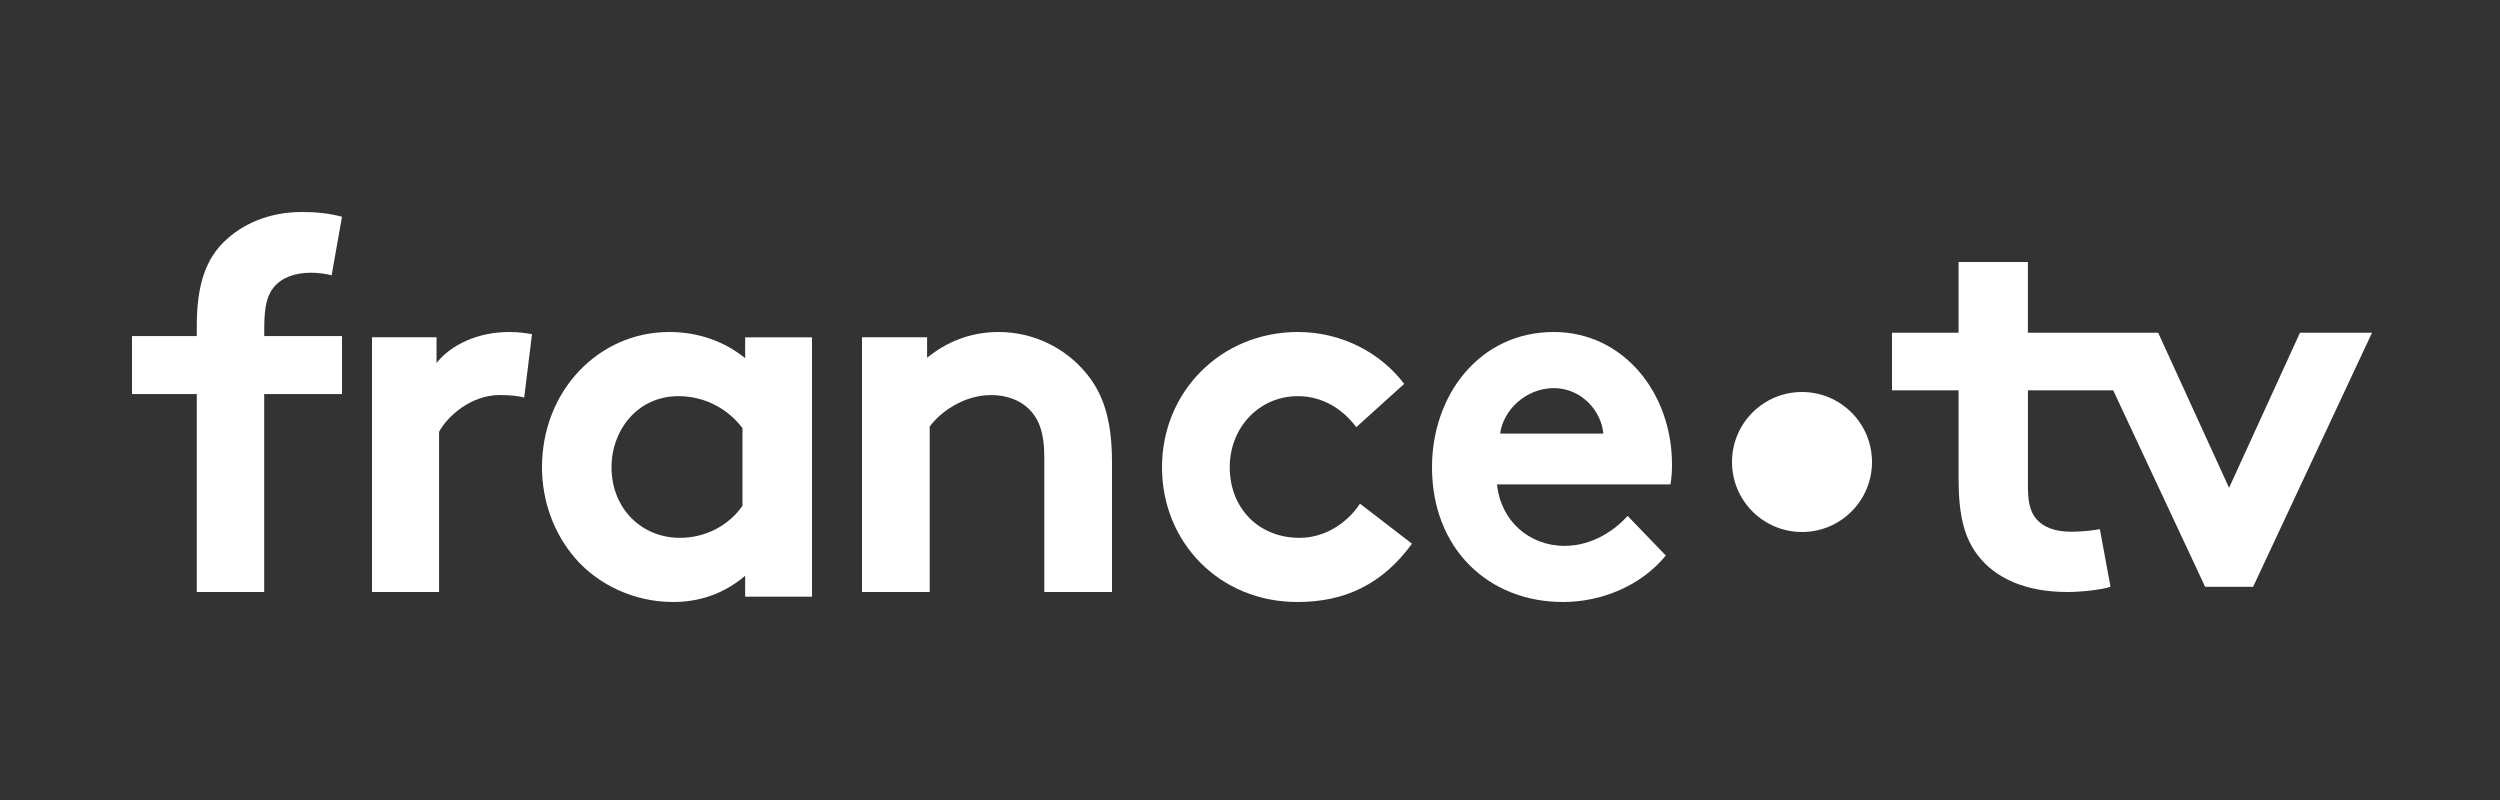
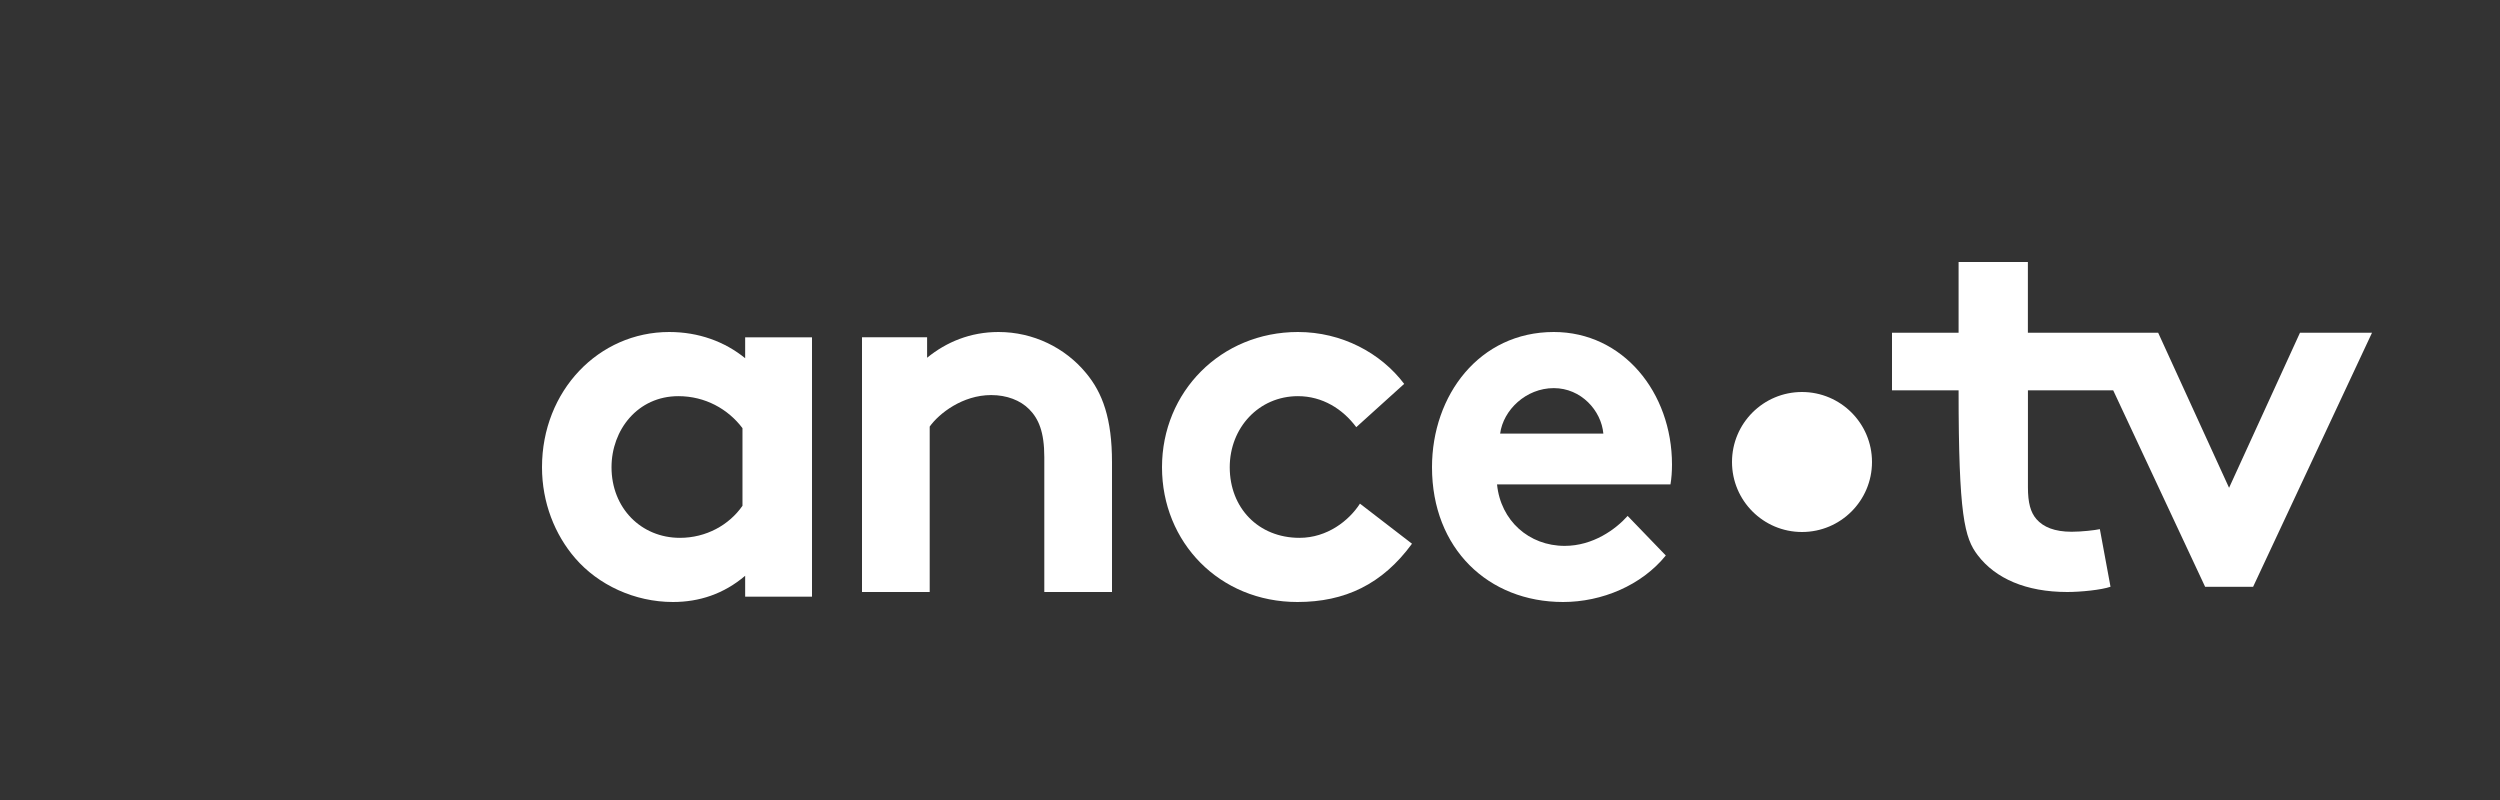
<svg xmlns="http://www.w3.org/2000/svg" width="250px" height="80px" viewBox="0 0 250 80" version="1.1">
  <rect x="0" y="0" width="250" height="80" fill="#333333" stroke="none" />
  <title>Logos/Customers/France-TV_White_250x80</title>
  <g id="Logos/Customers/France-TV_White_250x80" stroke="none" stroke-width="1" fill="none" fill-rule="evenodd">
    <g id="France-TV" transform="translate(13.2, 21.2)" fill="#FFFFFF">
      <path d="M73,38 L73,12.529 L79.51,12.529 L79.51,14.575 C81.437,13.002 83.835,12 86.648,12 C90.14,12 93.316,13.578 95.397,16.097 C97.064,18.091 98,20.667 98,25.026 L98,38 L91.23,38 L91.23,24.506 C91.23,21.987 90.657,20.671 89.721,19.726 C88.836,18.831 87.481,18.307 85.917,18.307 C83.053,18.307 80.706,20.147 79.77,21.458 L79.77,38 L73,38 Z" id="Fill-1" />
      <path d="M147.135,22.158 C146.927,19.856 144.914,17.612 142.18,17.612 C139.396,17.612 137.124,19.804 136.814,22.158 L147.135,22.158 Z M153.38,34.349 C150.956,37.344 146.982,39 143.11,39 C135.625,39 130,33.656 130,25.526 C130,18.311 134.746,12 142.18,12 C149.096,12 154,18.043 154,25.258 C154,25.952 153.949,26.651 153.847,27.239 L136.504,27.239 C136.865,30.876 139.705,33.388 143.268,33.388 C146.108,33.388 148.375,31.727 149.564,30.392 L153.38,34.349 Z" id="Fill-3" />
      <path d="M61.053,21.622 C59.608,19.699 57.311,18.416 54.636,18.416 C50.574,18.416 47.952,21.785 47.952,25.526 C47.952,29.589 50.895,32.584 54.794,32.584 C57.411,32.584 59.713,31.301 61.048,29.378 L61.048,21.622 L61.053,21.622 Z M68,38.464 L61.316,38.464 L61.316,36.378 C59.177,38.196 56.718,39 54.1,39 C50.249,39 46.617,37.287 44.316,34.617 C42.282,32.263 41,29.057 41,25.526 C41,17.88 46.665,12 53.722,12 C56.665,12 59.282,12.962 61.316,14.622 L61.316,12.531 L68,12.531 L68,38.464 Z" id="Fill-5" />
      <path d="M128,33.172 C125.03,37.234 121.282,39 116.543,39 C108.731,39 103,33.014 103,25.526 C103,17.986 108.885,12 116.594,12 C120.97,12 124.876,14.086 127.218,17.187 L122.427,21.517 C121.073,19.699 119.043,18.416 116.594,18.416 C112.688,18.416 109.774,21.569 109.774,25.526 C109.774,29.589 112.637,32.584 116.752,32.584 C119.513,32.584 121.701,30.871 122.795,29.163 L128,33.172 Z" id="Fill-7" />
-       <path d="M39.218,18.566 C38.756,18.406 37.775,18.303 36.794,18.303 C33.853,18.303 31.531,20.457 30.707,21.979 L30.707,38 L24,38 L24,12.524 L30.453,12.524 L30.453,15.1 C31.947,13.208 34.685,12 37.729,12 C38.709,12 39.278,12.103 40,12.211 L39.218,18.566 Z" id="Fill-9" />
-       <path d="M19.962,6.333 C19.39,6.174 18.564,6.071 17.941,6.071 C16.279,6.071 14.987,6.544 14.157,7.548 C13.585,8.285 13.225,9.237 13.225,11.611 L13.225,12.404 L21,12.404 L21,18.207 L13.22,18.207 L13.22,38 L6.479,38 L6.479,18.207 L0,18.207 L0,12.404 L6.479,12.404 L6.479,11.348 C6.479,7.234 7.411,4.752 9.173,3.007 C10.941,1.267 13.585,0 17.009,0 C18.356,0 19.602,0.108 21,0.474 L19.962,6.333 Z" id="Fill-11" />
      <path d="M174,25 C174,28.864 170.868,32 167,32 C163.136,32 160,28.868 160,25 C160,21.132 163.132,18 167,18 C170.868,18.005 174,21.136 174,25" id="Fill-13" />
-       <path d="M189.588,12.071 L189.588,5 L182.659,5 L182.659,12.071 L176,12.071 L176,17.832 L182.659,17.832 L182.659,26.735 C182.659,30.347 183.246,32.602 184.581,34.332 C186.341,36.638 189.38,38 193.535,38 C194.87,38 196.947,37.791 197.851,37.475 L196.786,31.714 C196.308,31.821 194.974,31.975 193.961,31.975 C192.257,31.975 191.135,31.505 190.444,30.715 C189.858,30.036 189.593,29.092 189.593,27.521 L189.593,17.836 L198.121,17.836 L207.312,37.479 L212.111,37.479 L224,12.076 L216.797,12.076 L209.707,27.581 L202.617,12.076 L189.588,12.076 L189.588,12.071 Z" id="Fill-15" />
+       <path d="M189.588,12.071 L189.588,5 L182.659,5 L182.659,12.071 L176,12.071 L176,17.832 L182.659,17.832 C182.659,30.347 183.246,32.602 184.581,34.332 C186.341,36.638 189.38,38 193.535,38 C194.87,38 196.947,37.791 197.851,37.475 L196.786,31.714 C196.308,31.821 194.974,31.975 193.961,31.975 C192.257,31.975 191.135,31.505 190.444,30.715 C189.858,30.036 189.593,29.092 189.593,27.521 L189.593,17.836 L198.121,17.836 L207.312,37.479 L212.111,37.479 L224,12.076 L216.797,12.076 L209.707,27.581 L202.617,12.076 L189.588,12.076 L189.588,12.071 Z" id="Fill-15" />
    </g>
  </g>
</svg>